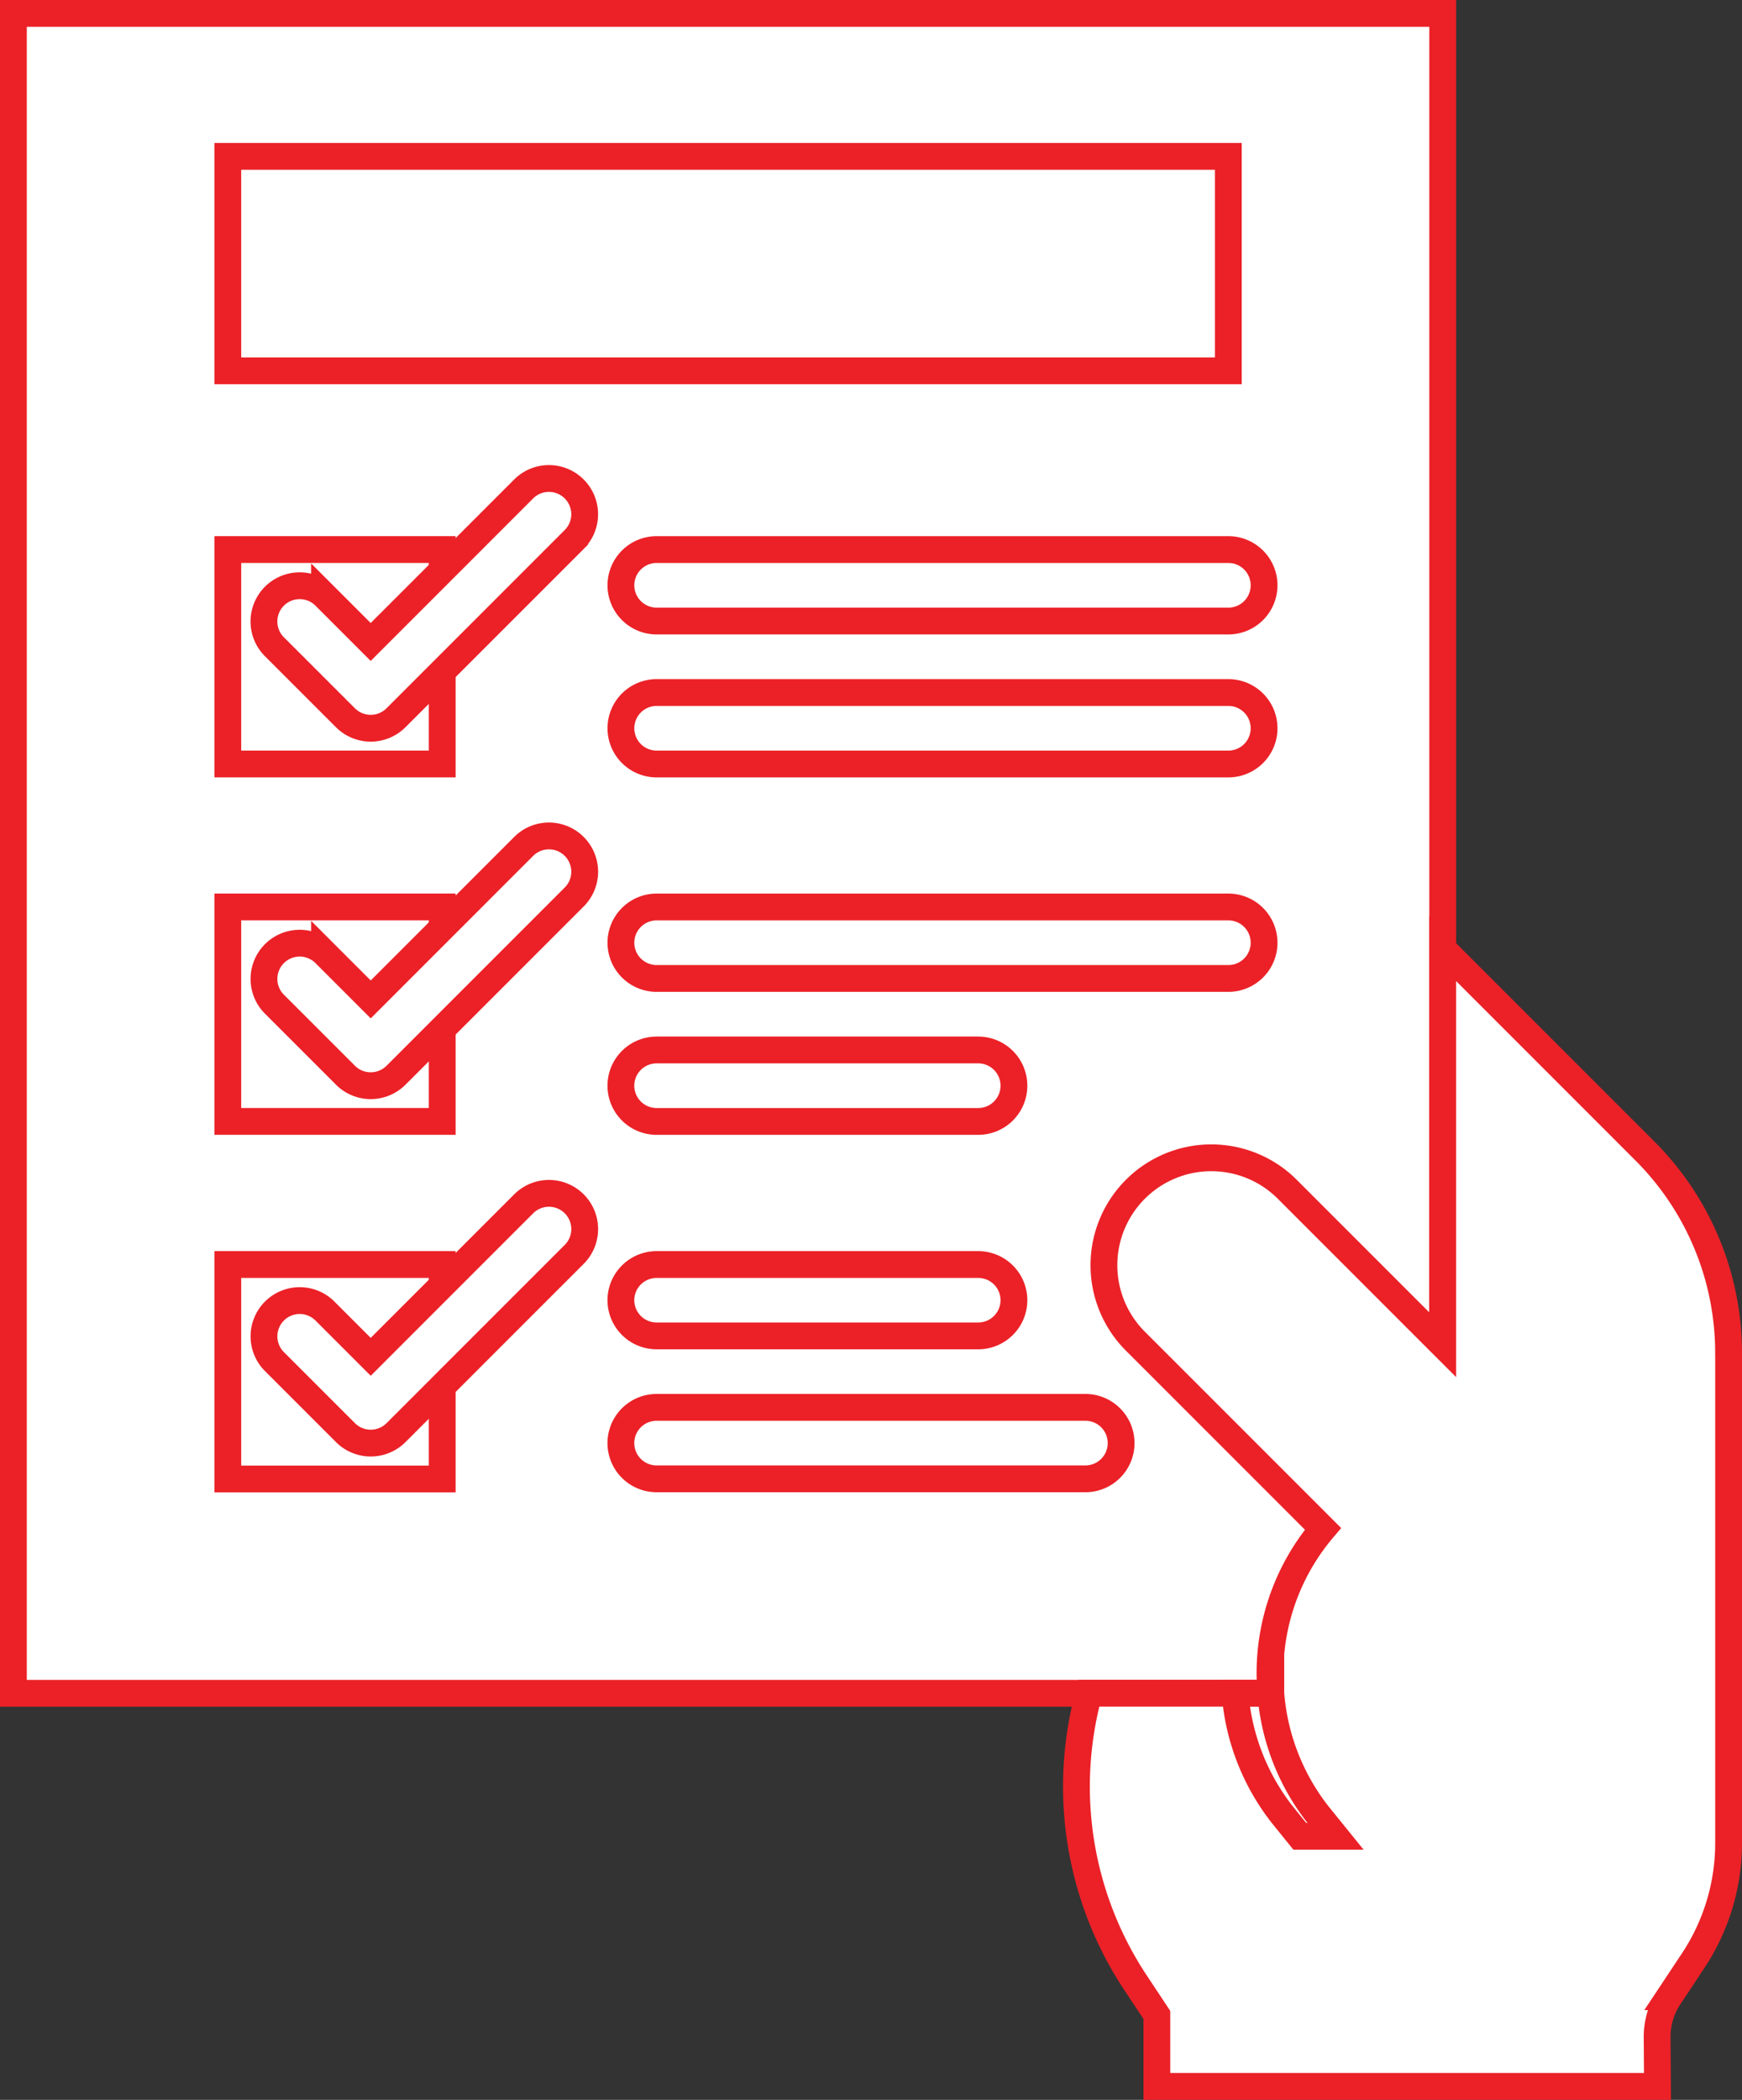
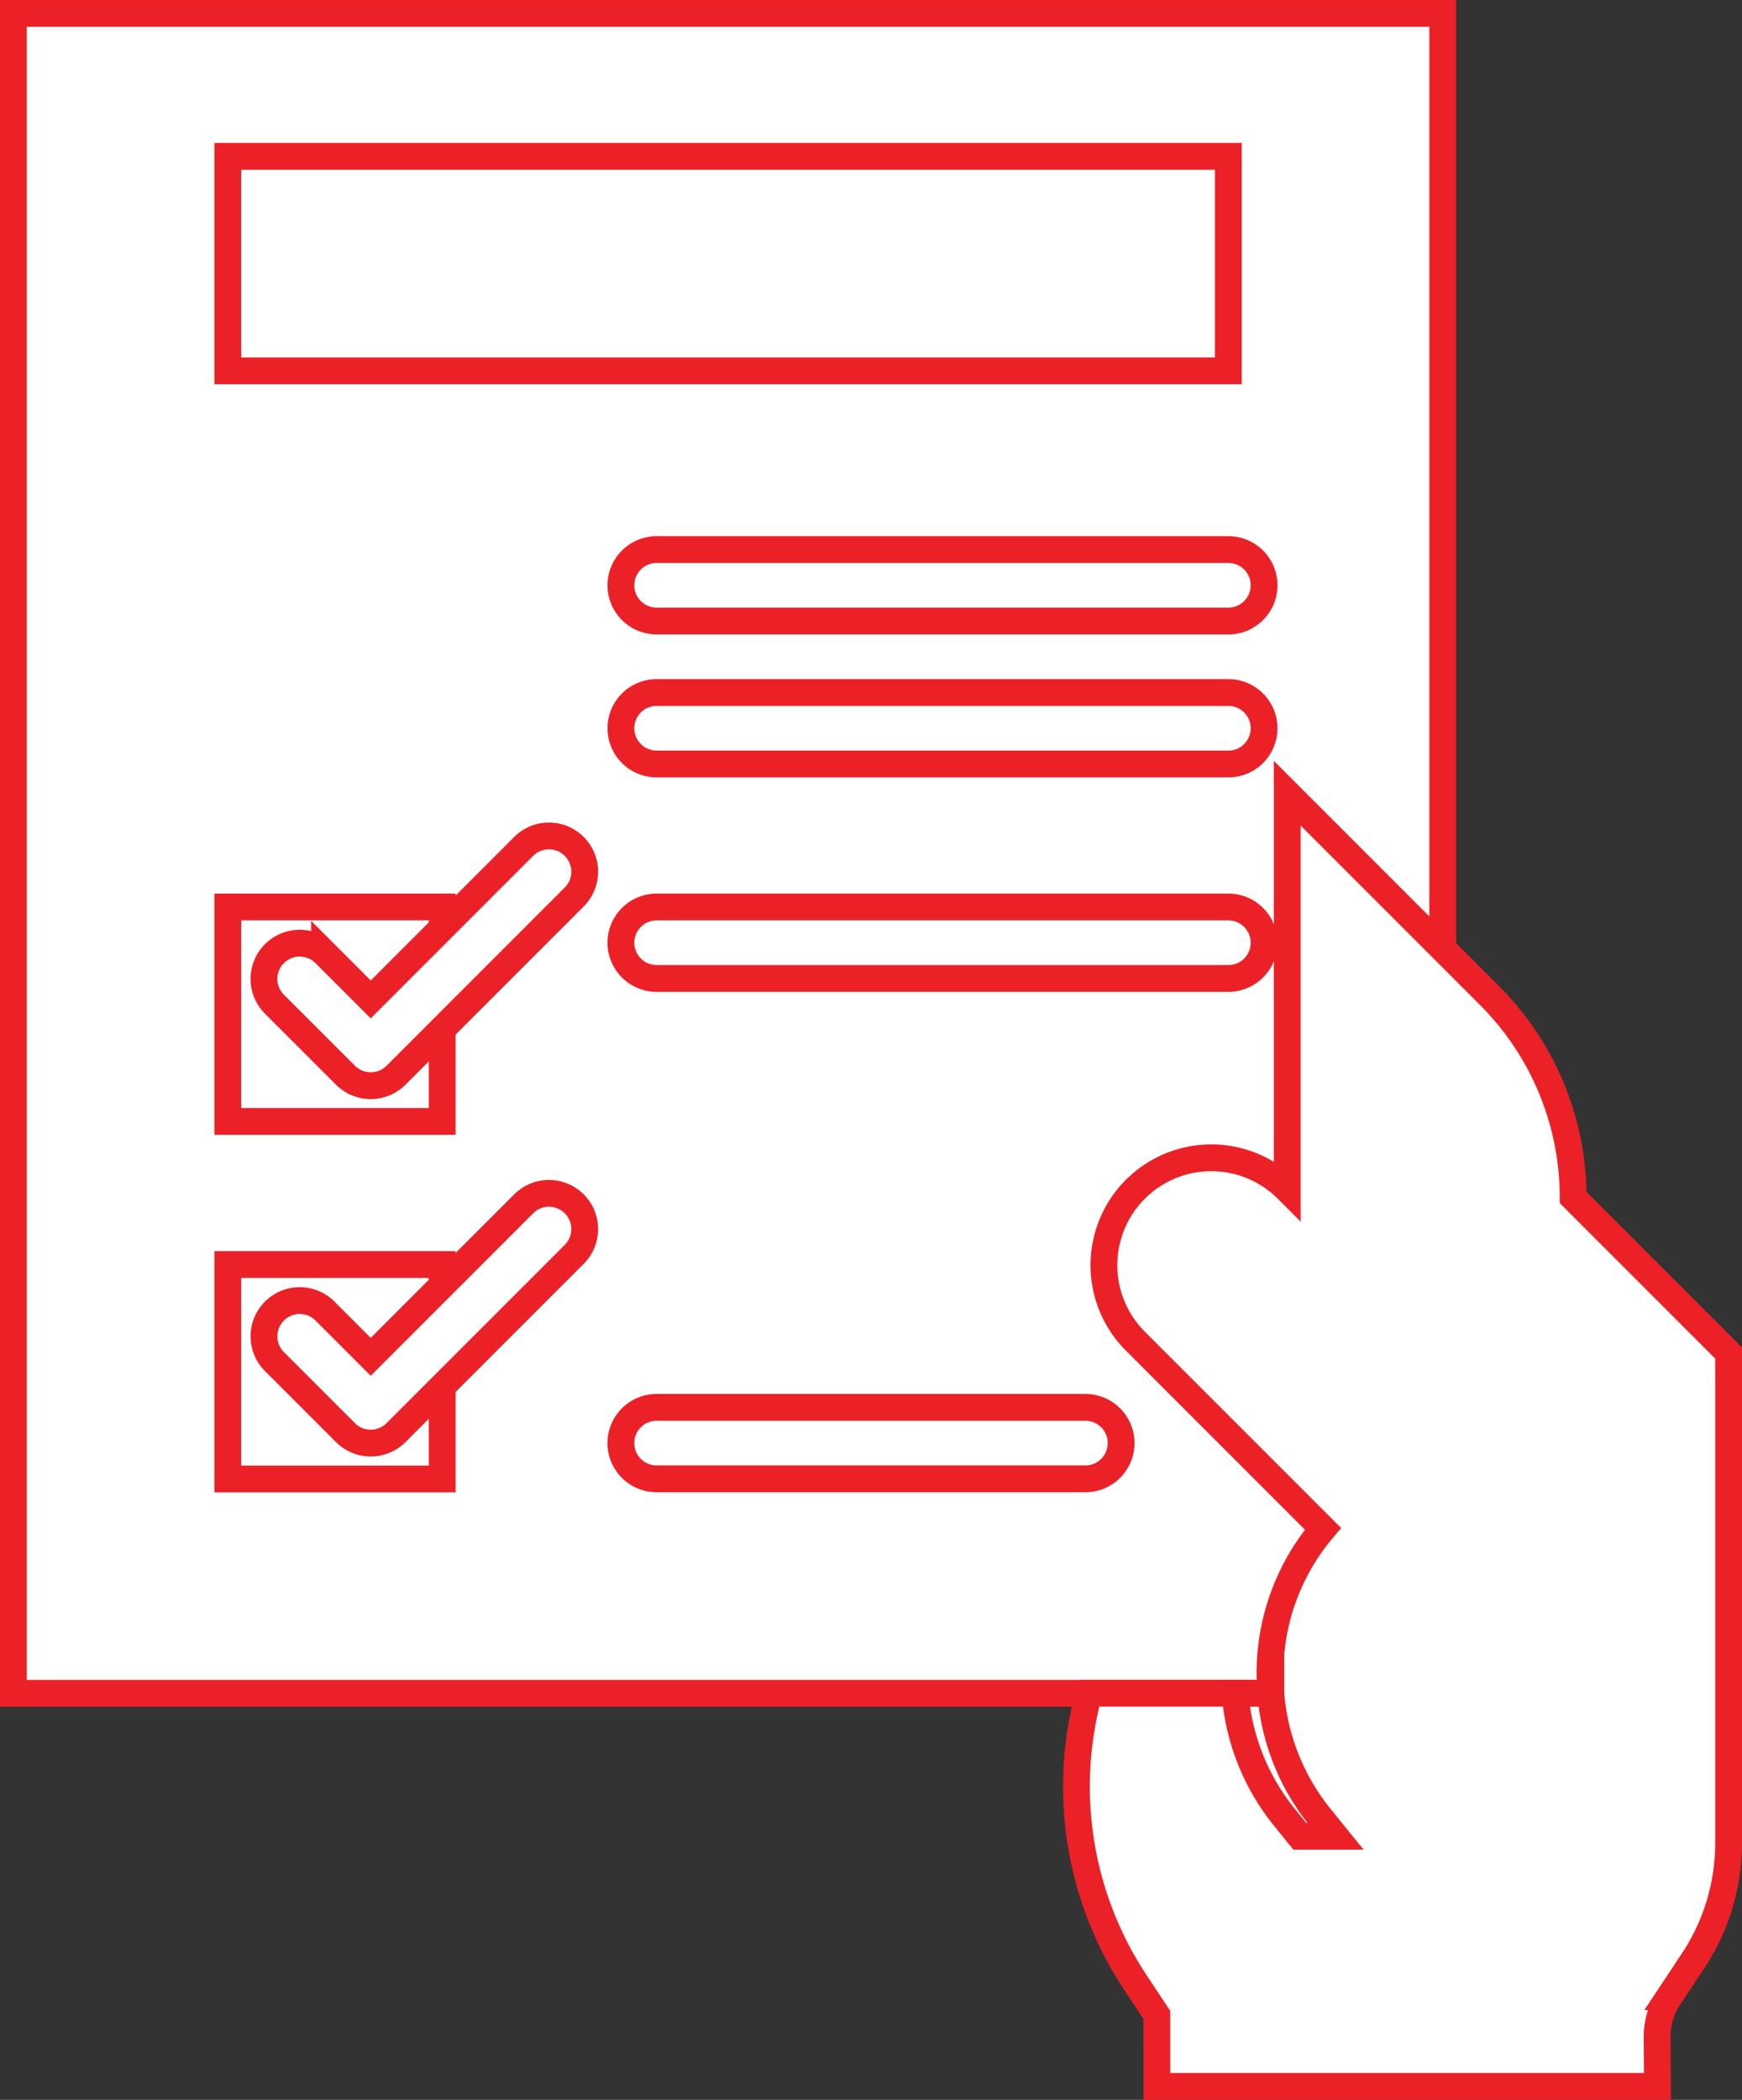
<svg xmlns="http://www.w3.org/2000/svg" width="65" height="78.333" viewBox="0 0 65 78.333">
  <rect x="0" y="0" width="65" height="78.333" fill="#333333" stroke="none" />
  <g id="Contact_form" data-name="Contact form" transform="translate(1563.577 370.505)">
    <path id="Path_65461" data-name="Path 65461" d="M-1563.077-370.005h53.333v62.667h-53.333Z" transform="translate(0)" fill="#fff" stroke="#eb2127" stroke-miterlimit="10" stroke-width="1" />
    <path id="Path_65462" data-name="Path 65462" d="M-1515.077-338.005h37.333v8h-37.333Z" transform="translate(-40 -26.667)" fill="#fff" stroke="#eb2127" stroke-miterlimit="10" stroke-width="1" />
-     <path id="Path_65463" data-name="Path 65463" d="M-1515.077-250.005h8v8h-8Z" transform="translate(-40 -100)" fill="#fff" stroke="#eb2127" stroke-miterlimit="10" stroke-width="1" />
    <path id="Path_65464" data-name="Path 65464" d="M-1515.077-170.005h8v8h-8Z" transform="translate(-40 -166.667)" fill="#fff" stroke="#eb2127" stroke-miterlimit="10" stroke-width="1" />
    <path id="Path_65465" data-name="Path 65465" d="M-1515.077-90h8v8h-8Z" transform="translate(-40 -233.333)" fill="#fff" stroke="#eb2127" stroke-miterlimit="10" stroke-width="1" />
-     <path id="Path_65466" data-name="Path 65466" d="M-1300.742-145.565V-127.3a7.945,7.945,0,0,1-1.347,4.44l-.867,1.307a2.7,2.7,0,0,0-.453,1.493l.013,1.853h-18.68v-2.667l-.76-1.147a13.245,13.245,0,0,1-1.774-10.853h6.76l.026-.04a8.319,8.319,0,0,1,1.947-6.093l-3.947-3.947-3.053-3.053a4.007,4.007,0,0,1,0-5.667,4.007,4.007,0,0,1,5.667,0l1.04,1.04,4.76,4.76v-14.773l7.547,7.547a10.647,10.647,0,0,1,3.12,7.533Z" transform="translate(-198.335 -174.467)" fill="#fff" stroke="#eb2127" stroke-miterlimit="10" stroke-width="1" />
+     <path id="Path_65466" data-name="Path 65466" d="M-1300.742-145.565V-127.3a7.945,7.945,0,0,1-1.347,4.44l-.867,1.307a2.7,2.7,0,0,0-.453,1.493l.013,1.853h-18.68v-2.667l-.76-1.147a13.245,13.245,0,0,1-1.774-10.853h6.76l.026-.04a8.319,8.319,0,0,1,1.947-6.093l-3.947-3.947-3.053-3.053a4.007,4.007,0,0,1,0-5.667,4.007,4.007,0,0,1,5.667,0v-14.773l7.547,7.547a10.647,10.647,0,0,1,3.12,7.533Z" transform="translate(-198.335 -174.467)" fill="#fff" stroke="#eb2127" stroke-miterlimit="10" stroke-width="1" />
    <g id="Group_8679" data-name="Group 8679" transform="translate(-1540.41 -350.005)">
      <path id="Path_65467" data-name="Path 65467" d="M-1404.41-215.338h-21.333a1.334,1.334,0,0,1-1.333-1.333,1.334,1.334,0,0,1,1.333-1.333h21.333a1.333,1.333,0,0,1,1.333,1.333A1.333,1.333,0,0,1-1404.41-215.338Z" transform="translate(1427.077 223.338)" fill="#fff" stroke="#eb2127" stroke-miterlimit="10" stroke-width="1" />
-       <path id="Path_65468" data-name="Path 65468" d="M-1413.744-135.338h-12a1.334,1.334,0,0,1-1.333-1.333,1.334,1.334,0,0,1,1.333-1.333h12a1.333,1.333,0,0,1,1.333,1.333A1.333,1.333,0,0,1-1413.744-135.338Z" transform="translate(1427.077 156.672)" fill="#fff" stroke="#eb2127" stroke-miterlimit="10" stroke-width="1" />
      <path id="Path_65469" data-name="Path 65469" d="M-1427.077-56.672a1.334,1.334,0,0,0,1.333,1.333h16a1.333,1.333,0,0,0,1.333-1.333,1.333,1.333,0,0,0-1.333-1.333h-16A1.334,1.334,0,0,0-1427.077-56.672Z" transform="translate(1427.077 90.005)" fill="#fff" stroke="#eb2127" stroke-miterlimit="10" stroke-width="1" />
      <path id="Path_65470" data-name="Path 65470" d="M-1404.41-247.338h-21.333a1.334,1.334,0,0,1-1.333-1.333,1.334,1.334,0,0,1,1.333-1.333h21.333a1.333,1.333,0,0,1,1.333,1.333A1.333,1.333,0,0,1-1404.41-247.338Z" transform="translate(1427.077 250.005)" fill="#fff" stroke="#eb2127" stroke-miterlimit="10" stroke-width="1" />
    </g>
-     <path id="Path_65471" data-name="Path 65471" d="M-1503.938-256.98a1.334,1.334,0,0,0,1.885,0l6.667-6.667a1.333,1.333,0,0,0-.033-1.885,1.333,1.333,0,0,0-1.853,0l-5.724,5.724-1.724-1.724a1.334,1.334,0,0,0-1.885.033,1.333,1.333,0,0,0,0,1.853Z" transform="translate(-46.749 -86.749)" fill="#fff" stroke="#eb2127" stroke-miterlimit="10" stroke-width="1" />
    <path id="Path_65472" data-name="Path 65472" d="M-1497.271-185.532l-5.724,5.724-1.724-1.724a1.334,1.334,0,0,0-1.885.033,1.333,1.333,0,0,0,0,1.853l2.667,2.667a1.334,1.334,0,0,0,1.885,0l6.667-6.667a1.333,1.333,0,0,0-.033-1.885A1.333,1.333,0,0,0-1497.271-185.532Z" transform="translate(-46.749 -153.415)" fill="#fff" stroke="#eb2127" stroke-miterlimit="10" stroke-width="1" />
    <path id="Path_65473" data-name="Path 65473" d="M-1497.271-105.532l-5.724,5.724-1.724-1.724a1.333,1.333,0,0,0-1.885.033,1.333,1.333,0,0,0,0,1.852l2.667,2.667a1.334,1.334,0,0,0,1.885,0l6.667-6.667a1.333,1.333,0,0,0-.033-1.885A1.334,1.334,0,0,0-1497.271-105.532Z" transform="translate(-46.749 -220.082)" fill="#fff" stroke="#eb2127" stroke-miterlimit="10" stroke-width="1" />
    <path id="Path_65474" data-name="Path 65474" d="M-1404.41-167.338h-21.333a1.334,1.334,0,0,1-1.333-1.333,1.334,1.334,0,0,1,1.333-1.333h21.333a1.333,1.333,0,0,1,1.333,1.333A1.333,1.333,0,0,1-1404.41-167.338Z" transform="translate(-113.333 -166.667)" fill="#fff" stroke="#eb2127" stroke-miterlimit="10" stroke-width="1" />
-     <path id="Path_65475" data-name="Path 65475" d="M-1413.744-87.338h-12a1.334,1.334,0,0,1-1.333-1.333A1.334,1.334,0,0,1-1425.744-90h12a1.333,1.333,0,0,1,1.333,1.333A1.333,1.333,0,0,1-1413.744-87.338Z" transform="translate(-113.333 -233.333)" fill="#fff" stroke="#eb2127" stroke-miterlimit="10" stroke-width="1" />
    <path id="Path_65476" data-name="Path 65476" d="M-1287.777,10.555l.626.773h1.333l-.626-.773a8.38,8.38,0,0,1-1.788-4.56h-1.333A8.38,8.38,0,0,0-1287.777,10.555Z" transform="translate(-227.927 -313.333)" fill="#fff" stroke="#eb2127" stroke-miterlimit="10" stroke-width="1" />
  </g>
</svg>